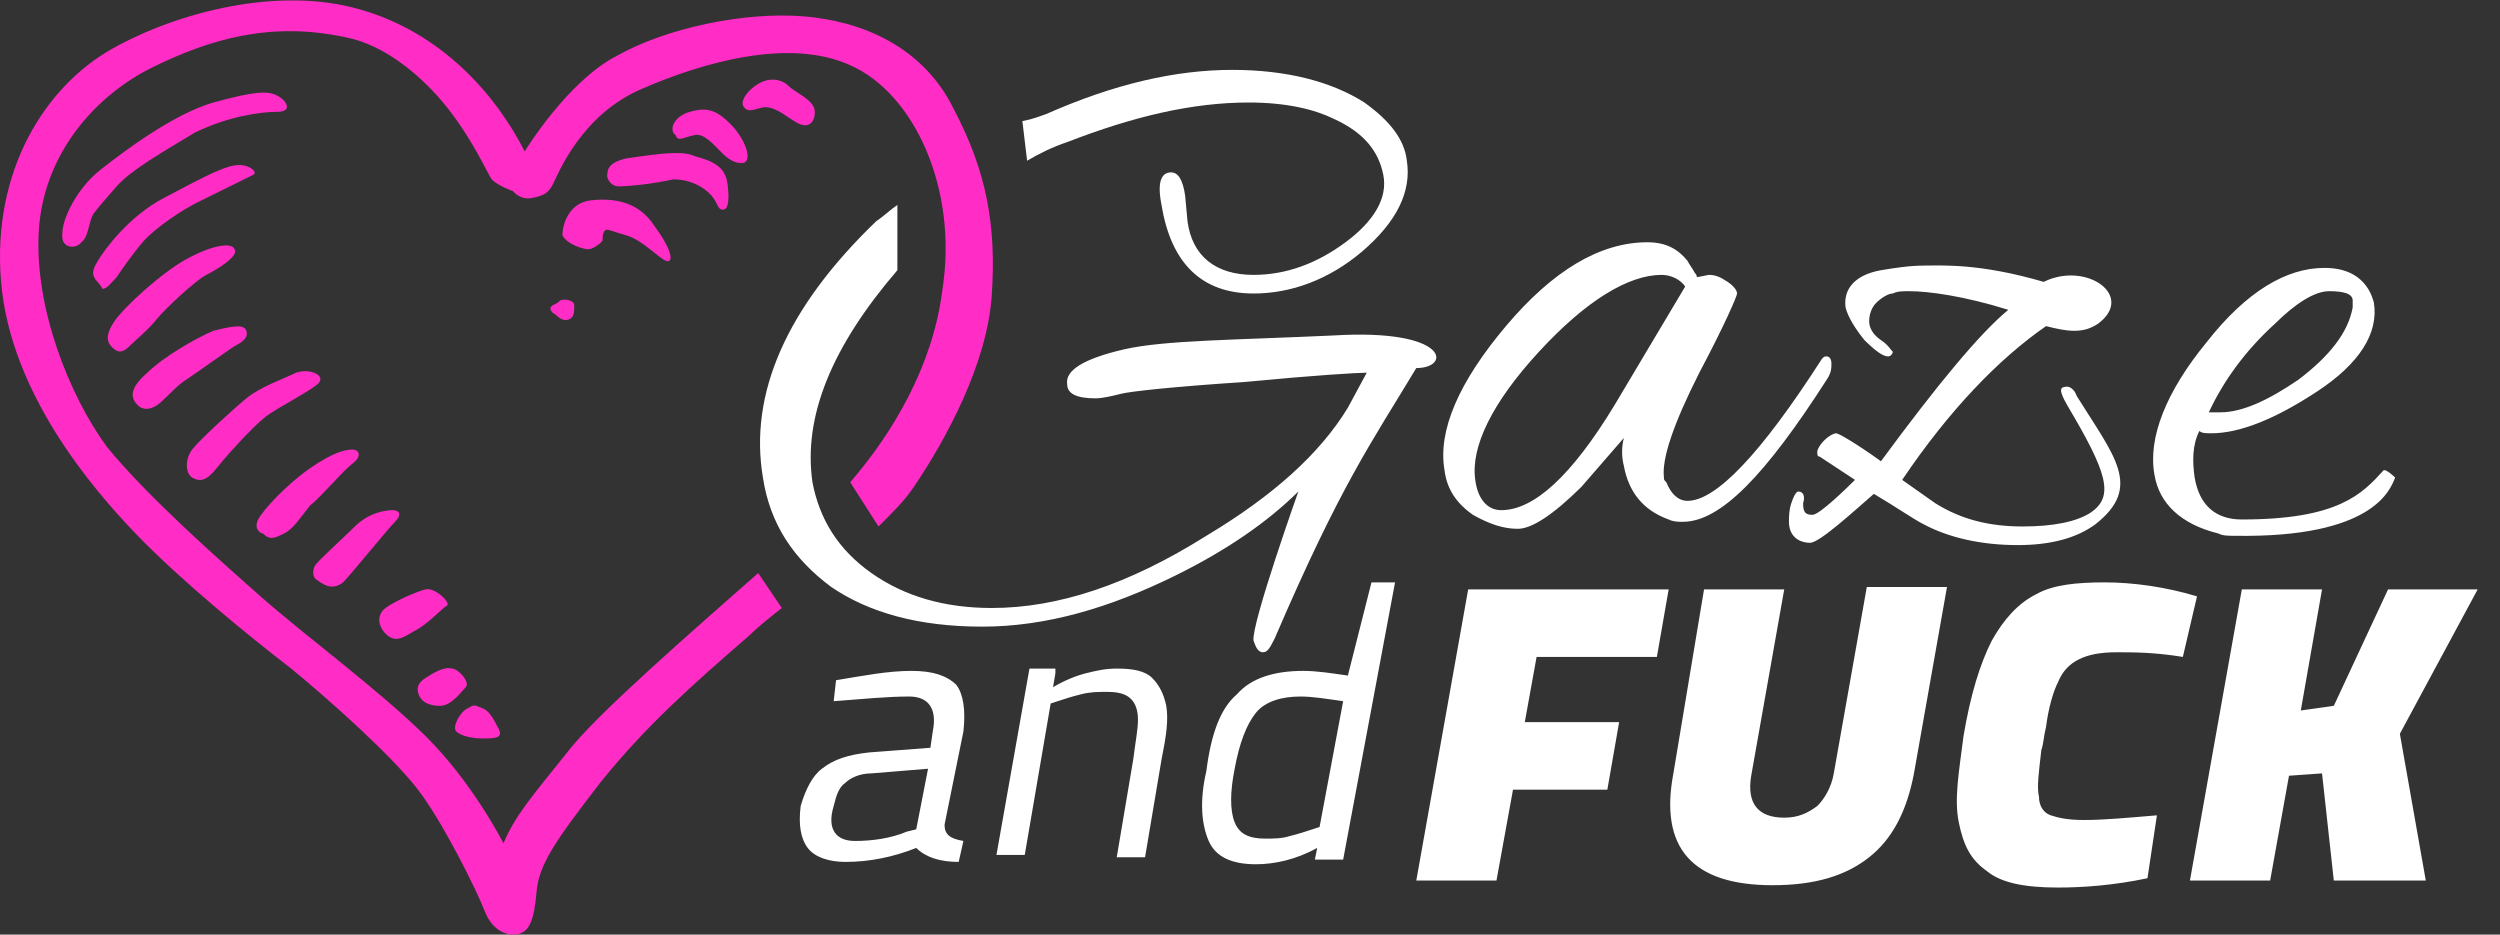
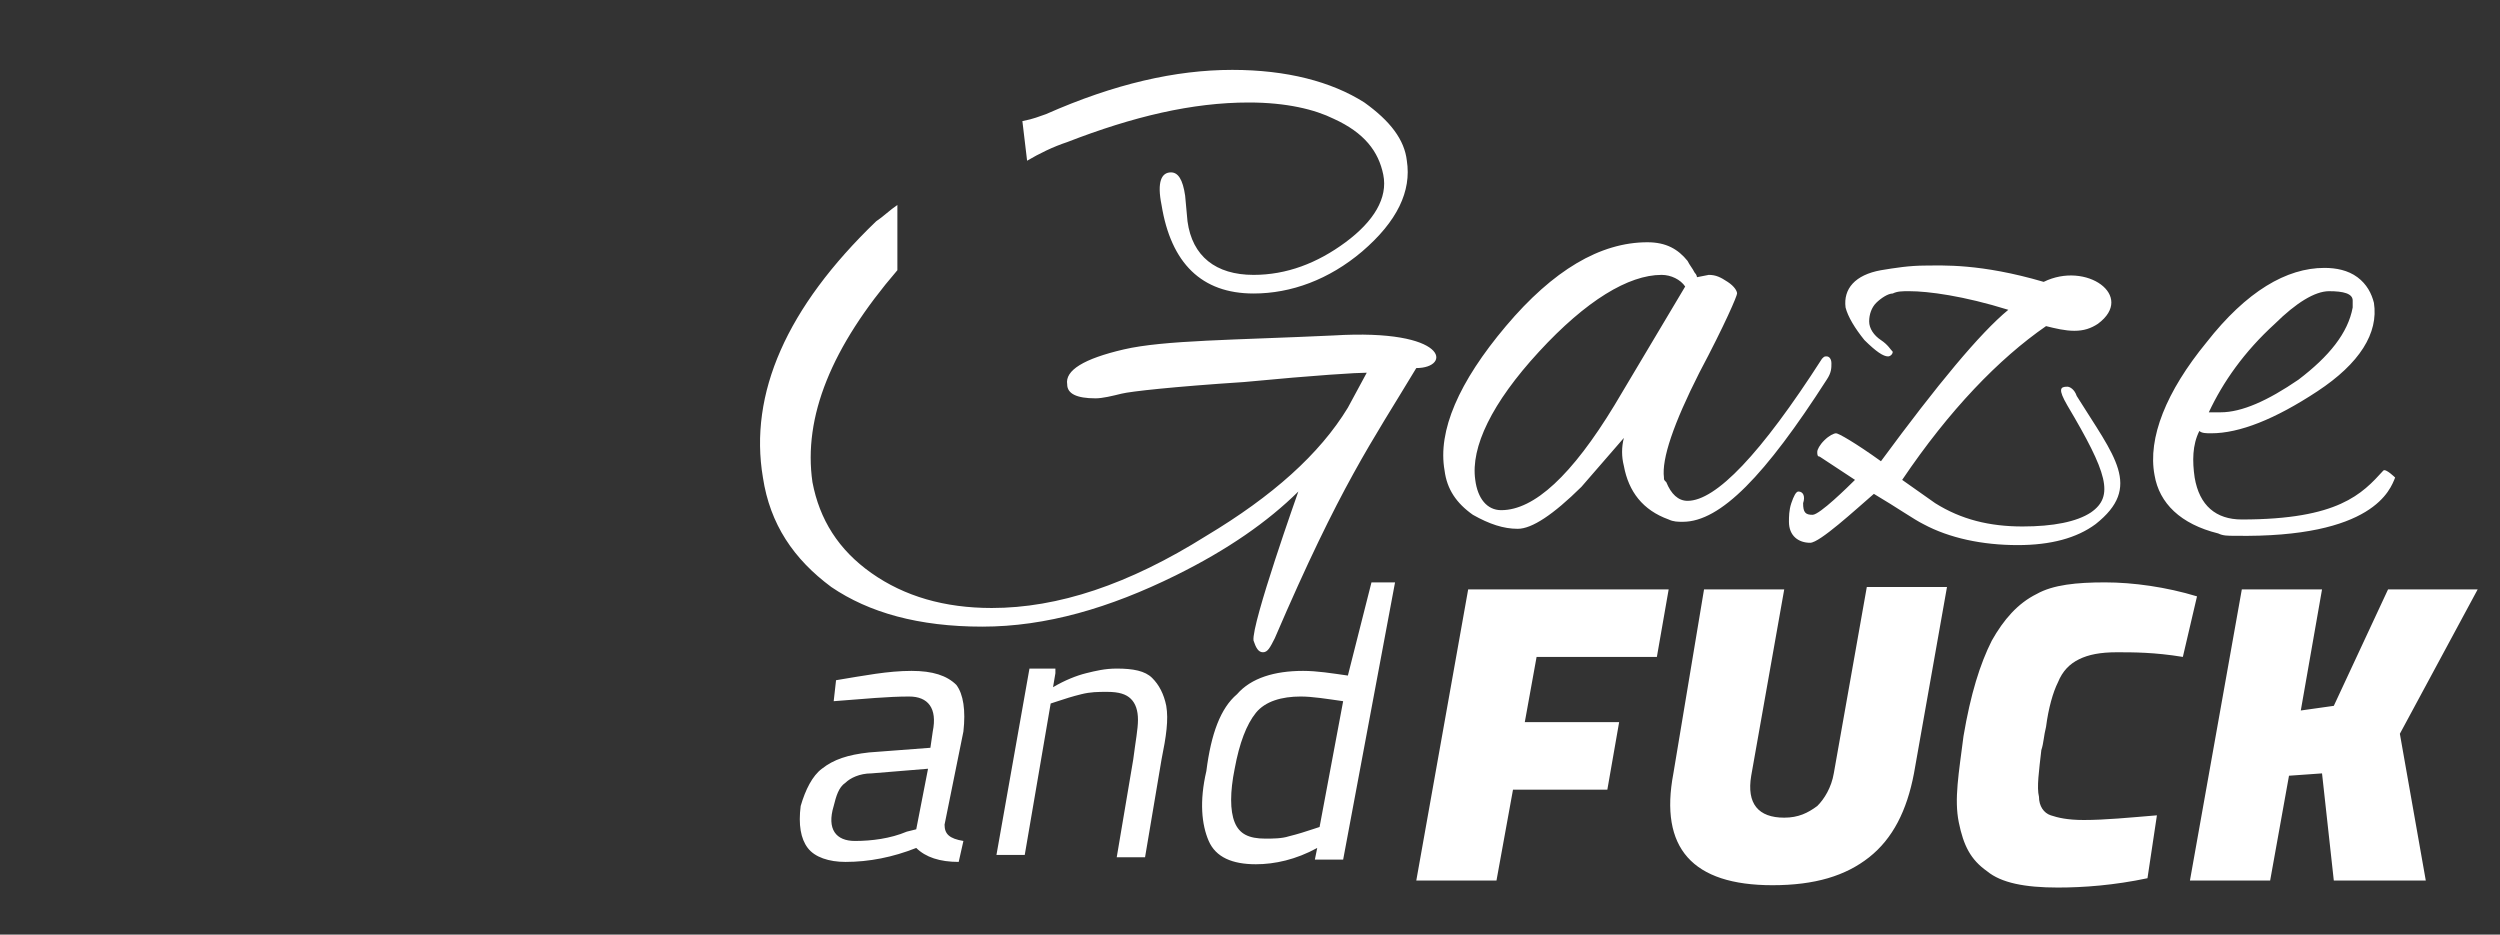
<svg xmlns="http://www.w3.org/2000/svg" width="107" height="40" viewBox="0 0 107 40" fill="none">
  <rect x="0" y="0" width="107" height="40" fill="#333333" stroke="none" />
  <path fill-rule="evenodd" clip-rule="evenodd" d="M95.647 22.932C95.344 22.932 95.143 22.932 94.941 22.832C93.326 22.433 92.417 21.536 92.215 20.339C91.912 18.744 92.72 16.75 94.436 14.656C96.152 12.463 97.868 11.466 99.484 11.466C99.988 11.466 100.493 11.565 100.897 11.864C101.301 12.164 101.503 12.562 101.604 12.961C101.805 14.257 100.998 15.553 99.181 16.75C97.364 17.946 95.849 18.545 94.638 18.545C94.436 18.545 94.234 18.545 94.133 18.445C93.83 19.043 93.83 19.741 93.931 20.439C94.133 21.635 94.84 22.234 95.95 22.234C100.089 22.234 101.099 21.137 102.007 20.14C102.108 20.04 102.512 20.439 102.512 20.439C102.31 20.938 101.604 23.031 95.647 22.932ZM95.042 17.647C95.95 17.647 97.061 17.149 98.373 16.251C99.685 15.254 100.493 14.257 100.695 13.161C100.695 13.061 100.695 12.961 100.695 12.861C100.695 12.562 100.291 12.463 99.685 12.463C99.08 12.463 98.272 12.961 97.364 13.858C96.051 15.055 95.143 16.351 94.537 17.647C94.739 17.647 94.84 17.647 95.042 17.647ZM88.48 16.55C88.581 16.55 88.783 16.65 88.884 16.949C90.499 19.542 91.71 20.838 89.691 22.433C88.884 23.031 87.773 23.33 86.36 23.33C84.846 23.33 83.432 23.031 82.322 22.433C81.918 22.234 81.211 21.735 80.202 21.137C79.394 21.835 77.88 23.231 77.476 23.231C76.971 23.231 76.567 22.932 76.567 22.333C76.567 22.134 76.567 21.835 76.668 21.536C76.769 21.237 76.87 21.037 76.971 21.037C77.173 21.037 77.274 21.237 77.173 21.536C77.173 21.934 77.274 22.034 77.577 22.034C77.88 22.034 79.091 20.838 79.394 20.539L77.88 19.542C77.779 19.542 77.779 19.442 77.779 19.342C77.779 19.242 77.88 19.043 78.082 18.844C78.284 18.644 78.486 18.545 78.587 18.545C78.687 18.545 79.394 18.943 80.505 19.741C82.927 16.451 84.745 14.257 85.956 13.26C84.038 12.662 82.524 12.463 81.716 12.463C81.413 12.463 81.211 12.463 81.009 12.562C80.807 12.562 80.505 12.762 80.303 12.961C80.101 13.161 80 13.46 80 13.759C80 14.058 80.202 14.357 80.505 14.556C80.807 14.756 80.908 14.955 81.009 15.055C81.009 15.155 80.908 15.254 80.807 15.254C80.606 15.254 80.303 15.055 79.798 14.556C79.394 14.058 79.091 13.559 78.99 13.161C78.889 12.363 79.394 11.765 80.505 11.565C81.11 11.466 81.716 11.366 82.423 11.366C83.129 11.366 84.745 11.266 87.47 12.064C89.287 11.166 91.407 12.662 89.792 13.858C89.489 14.058 89.186 14.158 88.783 14.158C88.379 14.158 87.975 14.058 87.571 13.958C85.552 15.354 83.432 17.547 81.413 20.539L82.826 21.536C83.937 22.234 85.148 22.533 86.562 22.533C87.874 22.533 88.884 22.333 89.489 21.934C90.499 21.237 90.196 20.24 88.48 17.348C88.076 16.65 88.177 16.55 88.48 16.55ZM72.025 22.333C71.823 22.333 71.621 22.333 71.419 22.234C70.308 21.835 69.703 21.037 69.501 19.94C69.4 19.542 69.4 19.143 69.501 18.744L67.684 20.838C66.472 22.034 65.564 22.633 64.958 22.633C64.352 22.633 63.746 22.433 63.04 22.034C62.333 21.536 61.929 20.938 61.828 20.14C61.526 18.445 62.434 16.351 64.453 13.958C66.472 11.565 68.491 10.369 70.51 10.369C71.318 10.369 71.823 10.668 72.227 11.166C72.327 11.366 72.428 11.466 72.529 11.665C72.63 11.765 72.63 11.864 72.63 11.864L73.135 11.765C73.438 11.765 73.64 11.864 73.943 12.064C74.246 12.263 74.347 12.463 74.347 12.562C74.347 12.662 73.842 13.858 72.731 15.952C71.621 18.146 71.116 19.641 71.217 20.439C71.217 20.539 71.217 20.539 71.318 20.638C71.52 21.137 71.823 21.436 72.227 21.436C73.438 21.436 75.356 19.442 77.981 15.354C78.082 15.254 78.082 15.254 78.183 15.254C78.284 15.254 78.385 15.354 78.385 15.553C78.385 15.753 78.385 15.952 78.183 16.251C75.558 20.339 73.64 22.333 72.025 22.333ZM72.126 12.263C71.924 11.964 71.52 11.765 71.116 11.765C69.703 11.765 67.886 12.861 65.867 15.055C63.847 17.248 62.939 19.143 63.141 20.539C63.242 21.336 63.646 21.835 64.251 21.835C65.665 21.835 67.28 20.339 69.097 17.348L72.126 12.263ZM60.617 15.753C58.699 18.943 57.387 20.738 54.56 27.319C54.358 27.717 54.257 27.917 54.055 27.917C53.853 27.917 53.752 27.717 53.651 27.418C53.55 26.72 55.569 21.037 55.569 21.037C54.257 22.333 52.541 23.53 50.32 24.627C47.493 26.022 44.768 26.82 42.042 26.82C39.316 26.82 37.196 26.222 35.581 25.125C33.966 23.929 32.956 22.433 32.653 20.439C32.048 16.85 33.663 13.161 37.499 9.472C37.802 9.272 38.105 8.973 38.408 8.774V11.565C35.581 14.855 34.37 17.847 34.773 20.638C35.076 22.234 35.884 23.53 37.297 24.527C38.71 25.524 40.427 26.022 42.446 26.022C45.272 26.022 48.301 25.025 51.632 22.932C54.459 21.237 56.478 19.442 57.689 17.448L58.497 15.952C58.093 15.952 56.377 16.052 53.248 16.351C50.219 16.55 48.402 16.75 47.998 16.85C47.594 16.949 47.19 17.049 46.888 17.049C46.08 17.049 45.676 16.85 45.676 16.451C45.575 15.853 46.383 15.354 48.099 14.955C49.815 14.556 52.844 14.556 57.084 14.357C62.03 14.058 62.131 15.753 60.617 15.753ZM53.651 12.562C51.43 12.562 50.118 11.266 49.714 8.774C49.512 7.777 49.714 7.378 50.118 7.378C50.421 7.378 50.623 7.677 50.724 8.375L50.825 9.472C51.027 10.967 52.036 11.765 53.651 11.765C55.065 11.765 56.377 11.266 57.589 10.369C58.8 9.472 59.406 8.474 59.204 7.477C59.002 6.48 58.396 5.683 57.084 5.085C56.276 4.686 55.065 4.387 53.449 4.387C51.027 4.387 48.503 4.985 45.676 6.082C45.07 6.281 44.465 6.58 43.96 6.879L43.758 5.184C44.263 5.085 44.465 4.985 44.768 4.885C47.695 3.589 50.32 2.991 52.743 2.991C55.065 2.991 56.983 3.489 58.396 4.387C59.507 5.184 60.112 5.982 60.213 6.879C60.415 8.175 59.809 9.472 58.295 10.768C56.882 11.964 55.267 12.562 53.651 12.562ZM35.177 32.902C35.682 32.503 36.288 32.304 37.196 32.204L39.821 32.005L39.922 31.307C40.124 30.31 39.72 29.811 38.912 29.811C38.004 29.811 36.994 29.911 35.682 30.011L35.783 29.113C36.994 28.914 38.004 28.714 39.013 28.714C39.922 28.714 40.528 28.914 40.931 29.313C41.234 29.712 41.335 30.409 41.234 31.307L40.427 35.295C40.427 35.694 40.629 35.893 41.234 35.993L41.032 36.89C40.225 36.89 39.619 36.691 39.215 36.292C38.206 36.691 37.196 36.89 36.187 36.89C35.48 36.89 34.874 36.691 34.571 36.292C34.269 35.893 34.168 35.295 34.269 34.497C34.471 33.799 34.773 33.201 35.177 32.902ZM36.59 35.993C37.297 35.993 38.105 35.893 38.811 35.594L39.215 35.494L39.72 32.902L37.297 33.101C36.792 33.101 36.389 33.301 36.187 33.5C35.884 33.7 35.783 34.099 35.682 34.497C35.379 35.494 35.783 35.993 36.59 35.993ZM45.171 28.814L45.07 29.412C45.575 29.113 46.08 28.914 46.484 28.814C46.888 28.714 47.291 28.615 47.796 28.615C48.503 28.615 49.008 28.714 49.31 29.014C49.613 29.313 49.815 29.712 49.916 30.21C50.017 30.808 49.916 31.506 49.714 32.503L49.008 36.691H47.796L48.503 32.503C48.604 31.706 48.705 31.207 48.705 30.808C48.705 30.409 48.604 30.11 48.402 29.911C48.2 29.712 47.897 29.612 47.392 29.612C46.989 29.612 46.686 29.612 46.282 29.712C45.878 29.811 45.575 29.911 45.272 30.011L44.969 30.11L43.859 36.591H42.648L44.061 28.615H45.171V28.814ZM52.945 29.712C53.55 29.014 54.56 28.714 55.771 28.714C56.377 28.714 56.983 28.814 57.689 28.914L58.699 24.926H59.708L57.487 36.791H56.276L56.377 36.292C55.468 36.791 54.56 36.99 53.752 36.99C52.743 36.99 52.036 36.691 51.733 35.993C51.43 35.295 51.329 34.298 51.632 33.002C51.834 31.406 52.238 30.31 52.945 29.712ZM52.844 35.195C53.046 35.694 53.449 35.893 54.156 35.893C54.459 35.893 54.863 35.893 55.166 35.793C55.569 35.694 55.872 35.594 56.175 35.494L56.478 35.395L57.487 30.011C56.781 29.911 56.175 29.811 55.67 29.811C54.863 29.811 54.156 30.011 53.752 30.509C53.349 31.008 53.046 31.805 52.844 32.902C52.642 33.899 52.642 34.697 52.844 35.195ZM71.419 25.225L70.914 28.116H65.766L65.261 30.908H69.299L68.794 33.799H64.756L64.049 37.688H60.617L62.838 25.225H71.419V25.225ZM72.933 25.225H76.365L74.952 33.201C74.75 34.398 75.255 34.996 76.365 34.996C76.971 34.996 77.375 34.796 77.779 34.497C78.082 34.198 78.385 33.7 78.486 33.101L79.899 25.125H83.331L81.918 33.101C81.615 34.697 81.009 35.893 80 36.691C78.99 37.488 77.678 37.887 75.861 37.887C74.145 37.887 72.933 37.488 72.227 36.691C71.52 35.893 71.318 34.697 71.621 33.101L72.933 25.225ZM85.249 27.418C85.754 26.521 86.36 25.823 87.167 25.424C87.874 25.025 88.884 24.926 90.095 24.926C91.306 24.926 92.72 25.125 94.032 25.524L93.426 28.116C92.215 27.917 91.306 27.917 90.6 27.917C89.893 27.917 89.388 28.017 88.984 28.216C88.581 28.415 88.278 28.714 88.076 29.213C87.874 29.612 87.672 30.31 87.571 31.107C87.47 31.506 87.47 31.805 87.369 32.104C87.268 33.002 87.167 33.7 87.268 34.099C87.268 34.497 87.47 34.796 87.773 34.896C88.076 34.996 88.48 35.096 89.186 35.096C90.095 35.096 91.105 34.996 92.316 34.896L91.912 37.588C90.499 37.887 89.186 37.987 88.076 37.987C86.663 37.987 85.653 37.788 85.047 37.289C84.341 36.791 84.038 36.192 83.836 35.195C83.634 34.198 83.836 33.101 84.038 31.506C84.341 29.712 84.745 28.415 85.249 27.418ZM99.383 25.225L98.474 30.409L99.887 30.21L102.209 25.225H106.045L102.714 31.406L103.824 37.688H99.887L99.383 33.101L97.969 33.201L97.162 37.688H93.729L95.95 25.225H99.383V25.225Z" fill="white" />
-   <path fill-rule="evenodd" clip-rule="evenodd" d="M20.64 30.31C20.943 30.41 21.145 30.809 21.347 31.207C21.549 31.606 21.145 31.606 20.64 31.606C20.236 31.606 19.731 31.507 19.529 31.307C19.328 31.108 19.731 30.41 20.034 30.31C20.337 30.111 20.337 30.21 20.64 30.31ZM19.933 29.413C19.732 29.612 19.328 30.21 18.823 30.21C18.318 30.21 18.015 30.011 17.914 29.712C17.813 29.413 17.914 29.213 18.217 29.014C18.52 28.815 19.025 28.515 19.328 28.615C19.631 28.615 20.135 29.213 19.933 29.413ZM19.126 25.923C18.924 26.023 18.318 26.721 17.712 27.02C17.208 27.319 16.905 27.518 16.501 27.12C16.198 26.82 16.097 26.322 16.501 26.023C16.905 25.724 17.813 25.325 18.217 25.225C18.621 25.125 19.328 25.823 19.126 25.923ZM16.905 22.334C16.602 22.633 14.987 24.627 14.684 24.926C14.28 25.225 13.977 25.125 13.573 24.826C13.371 24.727 13.371 24.428 13.472 24.228C13.573 24.029 14.583 23.131 15.189 22.533C15.794 21.935 16.501 21.835 16.804 21.835C17.107 21.835 17.208 22.035 16.905 22.334ZM15.088 19.841C14.684 20.14 13.775 21.237 13.271 21.636C12.867 22.134 12.564 22.633 12.16 22.832C11.756 23.032 11.554 23.131 11.252 22.832C11.15 22.832 10.848 22.633 11.05 22.234C11.252 21.835 12.261 20.738 13.271 20.041C14.28 19.343 14.785 19.243 15.088 19.243C15.39 19.243 15.492 19.542 15.088 19.841ZM13.674 16.352C13.472 16.651 11.857 17.448 11.352 17.847C10.848 18.246 9.838 19.343 9.434 19.841C9.031 20.34 8.728 20.738 8.223 20.439C7.92 20.24 7.92 19.642 8.223 19.243C8.526 18.844 9.939 17.548 10.545 17.049C11.15 16.551 12.059 16.252 12.665 15.953C13.271 15.753 13.876 16.052 13.674 16.352ZM2.671 9.97C2.671 9.372 3.276 8.076 4.286 7.278C5.295 6.481 7.415 4.886 9.131 4.387C10.949 3.889 11.453 3.889 11.857 4.088C12.261 4.287 12.564 4.786 11.857 4.786C11.15 4.786 9.737 4.985 8.324 5.683C7.011 6.481 5.598 7.278 4.992 7.976C4.387 8.674 4.286 8.774 3.983 9.173C3.781 9.572 3.781 10.17 3.478 10.369C3.276 10.668 2.57 10.668 2.671 9.97ZM4.084 11.965C3.983 11.765 3.882 11.665 4.185 11.167C4.488 10.668 5.497 9.273 7.011 8.475C8.526 7.677 9.434 7.179 10.04 7.079C10.646 6.979 11.05 7.378 10.848 7.478C10.646 7.578 9.031 8.375 8.425 8.674C7.819 8.973 6.608 9.771 6.103 10.369C5.598 10.967 5.194 11.566 4.992 11.865C4.791 12.064 4.589 12.363 4.387 12.363C4.286 12.164 4.084 11.965 4.084 11.965ZM10.545 14.158C10.646 14.457 10.343 14.657 10.141 14.756C9.939 14.856 8.425 15.953 7.819 16.352C7.314 16.75 7.011 17.149 6.709 17.349C6.406 17.548 6.103 17.548 5.901 17.349C5.598 17.049 5.497 16.651 6.305 15.953C7.011 15.255 8.425 14.457 9.131 14.158C9.939 13.959 10.444 13.859 10.545 14.158ZM4.791 14.856C4.589 14.657 4.488 14.357 4.892 13.759C5.295 13.161 6.911 11.665 8.021 11.067C9.131 10.469 9.939 10.369 10.04 10.668C10.242 10.967 9.232 11.566 8.829 11.765C8.425 11.965 7.112 13.161 6.709 13.659C6.305 14.158 5.8 14.557 5.497 14.856C5.194 15.155 4.992 15.055 4.791 14.856ZM42.446 12.662C42.244 15.554 40.528 18.744 39.114 20.838C38.71 21.436 38.206 21.935 37.6 22.533L36.389 20.639C38.206 18.545 39.922 15.654 40.326 12.463C41.032 8.076 39.114 3.988 36.389 2.792C33.764 1.595 30.029 2.692 27.505 3.789C24.88 4.886 23.87 7.478 23.669 7.877C23.467 8.276 23.265 8.375 22.76 8.475C22.255 8.575 21.952 8.176 21.952 8.176C21.952 8.176 21.347 7.976 21.044 7.677C20.842 7.378 20.236 5.982 19.126 4.586C18.015 3.191 16.4 1.894 14.785 1.595C11.554 0.897 8.93 1.695 6.507 2.891C4.084 4.088 1.863 6.581 1.661 9.871C1.459 13.161 2.973 16.95 4.589 19.143C6.305 21.237 9.232 23.829 11.15 25.524C13.069 27.219 16.198 29.512 18.217 31.507C20.236 33.501 21.549 36.093 21.549 36.093C22.053 34.897 22.76 34.099 24.274 32.205C25.486 30.609 29.625 27.02 32.451 24.527L33.461 26.023C32.956 26.422 32.451 26.82 32.048 27.219C29.625 29.313 27.606 31.108 25.688 33.501C23.77 35.993 23.063 36.99 22.962 38.187C22.861 39.383 22.659 39.882 22.154 39.981C21.649 40.081 21.044 39.782 20.741 38.984C20.438 38.187 18.924 35.096 17.813 33.7C16.703 32.304 14.28 30.111 12.463 28.615C10.646 27.219 7.718 24.826 5.8 22.832C3.983 20.938 0.45 16.85 0.046 12.064C-0.358 7.278 1.964 3.689 4.791 2.094C7.617 0.499 11.958 -0.598 15.39 0.399C18.924 1.396 21.246 4.088 22.457 6.481C22.457 6.481 24.274 3.49 26.394 2.393C28.514 1.196 31.846 0.499 34.37 0.698C36.893 0.897 39.518 1.994 40.83 4.686C42.244 7.378 42.648 9.671 42.446 12.662ZM32.451 3.589C32.956 3.29 33.461 3.39 33.764 3.689C34.067 3.988 34.874 4.287 34.874 4.786C34.874 5.284 34.571 5.484 34.168 5.284C33.764 5.085 33.259 4.586 32.754 4.586C32.451 4.586 32.048 4.886 31.846 4.586C31.644 4.387 31.947 3.889 32.451 3.589ZM29.524 4.786C30.23 4.586 30.634 4.686 31.24 5.284C31.947 5.982 32.249 6.979 31.745 6.979C31.644 6.979 31.341 6.979 30.937 6.581C30.533 6.182 30.13 5.683 29.726 5.783C29.221 5.883 29.019 6.082 28.918 5.783C28.615 5.583 28.817 4.985 29.524 4.786ZM26.798 6.78C27.606 6.68 29.12 6.381 29.726 6.68C30.432 6.88 31.038 7.079 31.139 7.877C31.24 8.674 31.139 8.973 30.937 8.973C30.735 8.973 30.735 8.774 30.533 8.475C30.331 8.176 29.726 7.677 28.817 7.677C27.909 7.877 26.899 7.976 26.495 7.976C26.091 7.976 25.991 7.578 25.991 7.578C25.991 7.278 25.991 6.979 26.798 6.78ZM24.577 13.061C24.577 13.36 24.577 13.56 24.375 13.659C24.173 13.759 23.971 13.659 23.77 13.46C23.568 13.36 23.467 13.161 23.669 13.061C23.87 12.962 23.87 12.962 23.971 12.862C24.173 12.762 24.577 12.862 24.577 13.061ZM25.284 8.575C26.192 8.475 27.303 8.575 28.009 9.671C28.817 10.768 28.817 11.267 28.514 11.167C28.211 11.067 27.505 10.27 26.798 10.07C26.091 9.871 25.991 9.771 25.89 9.871C25.789 9.97 25.789 10.17 25.789 10.27C25.789 10.369 25.385 10.668 25.183 10.668C24.981 10.668 24.274 10.469 24.072 10.07C24.072 9.572 24.375 8.674 25.284 8.575Z" fill="#FF2CC6" />
</svg>